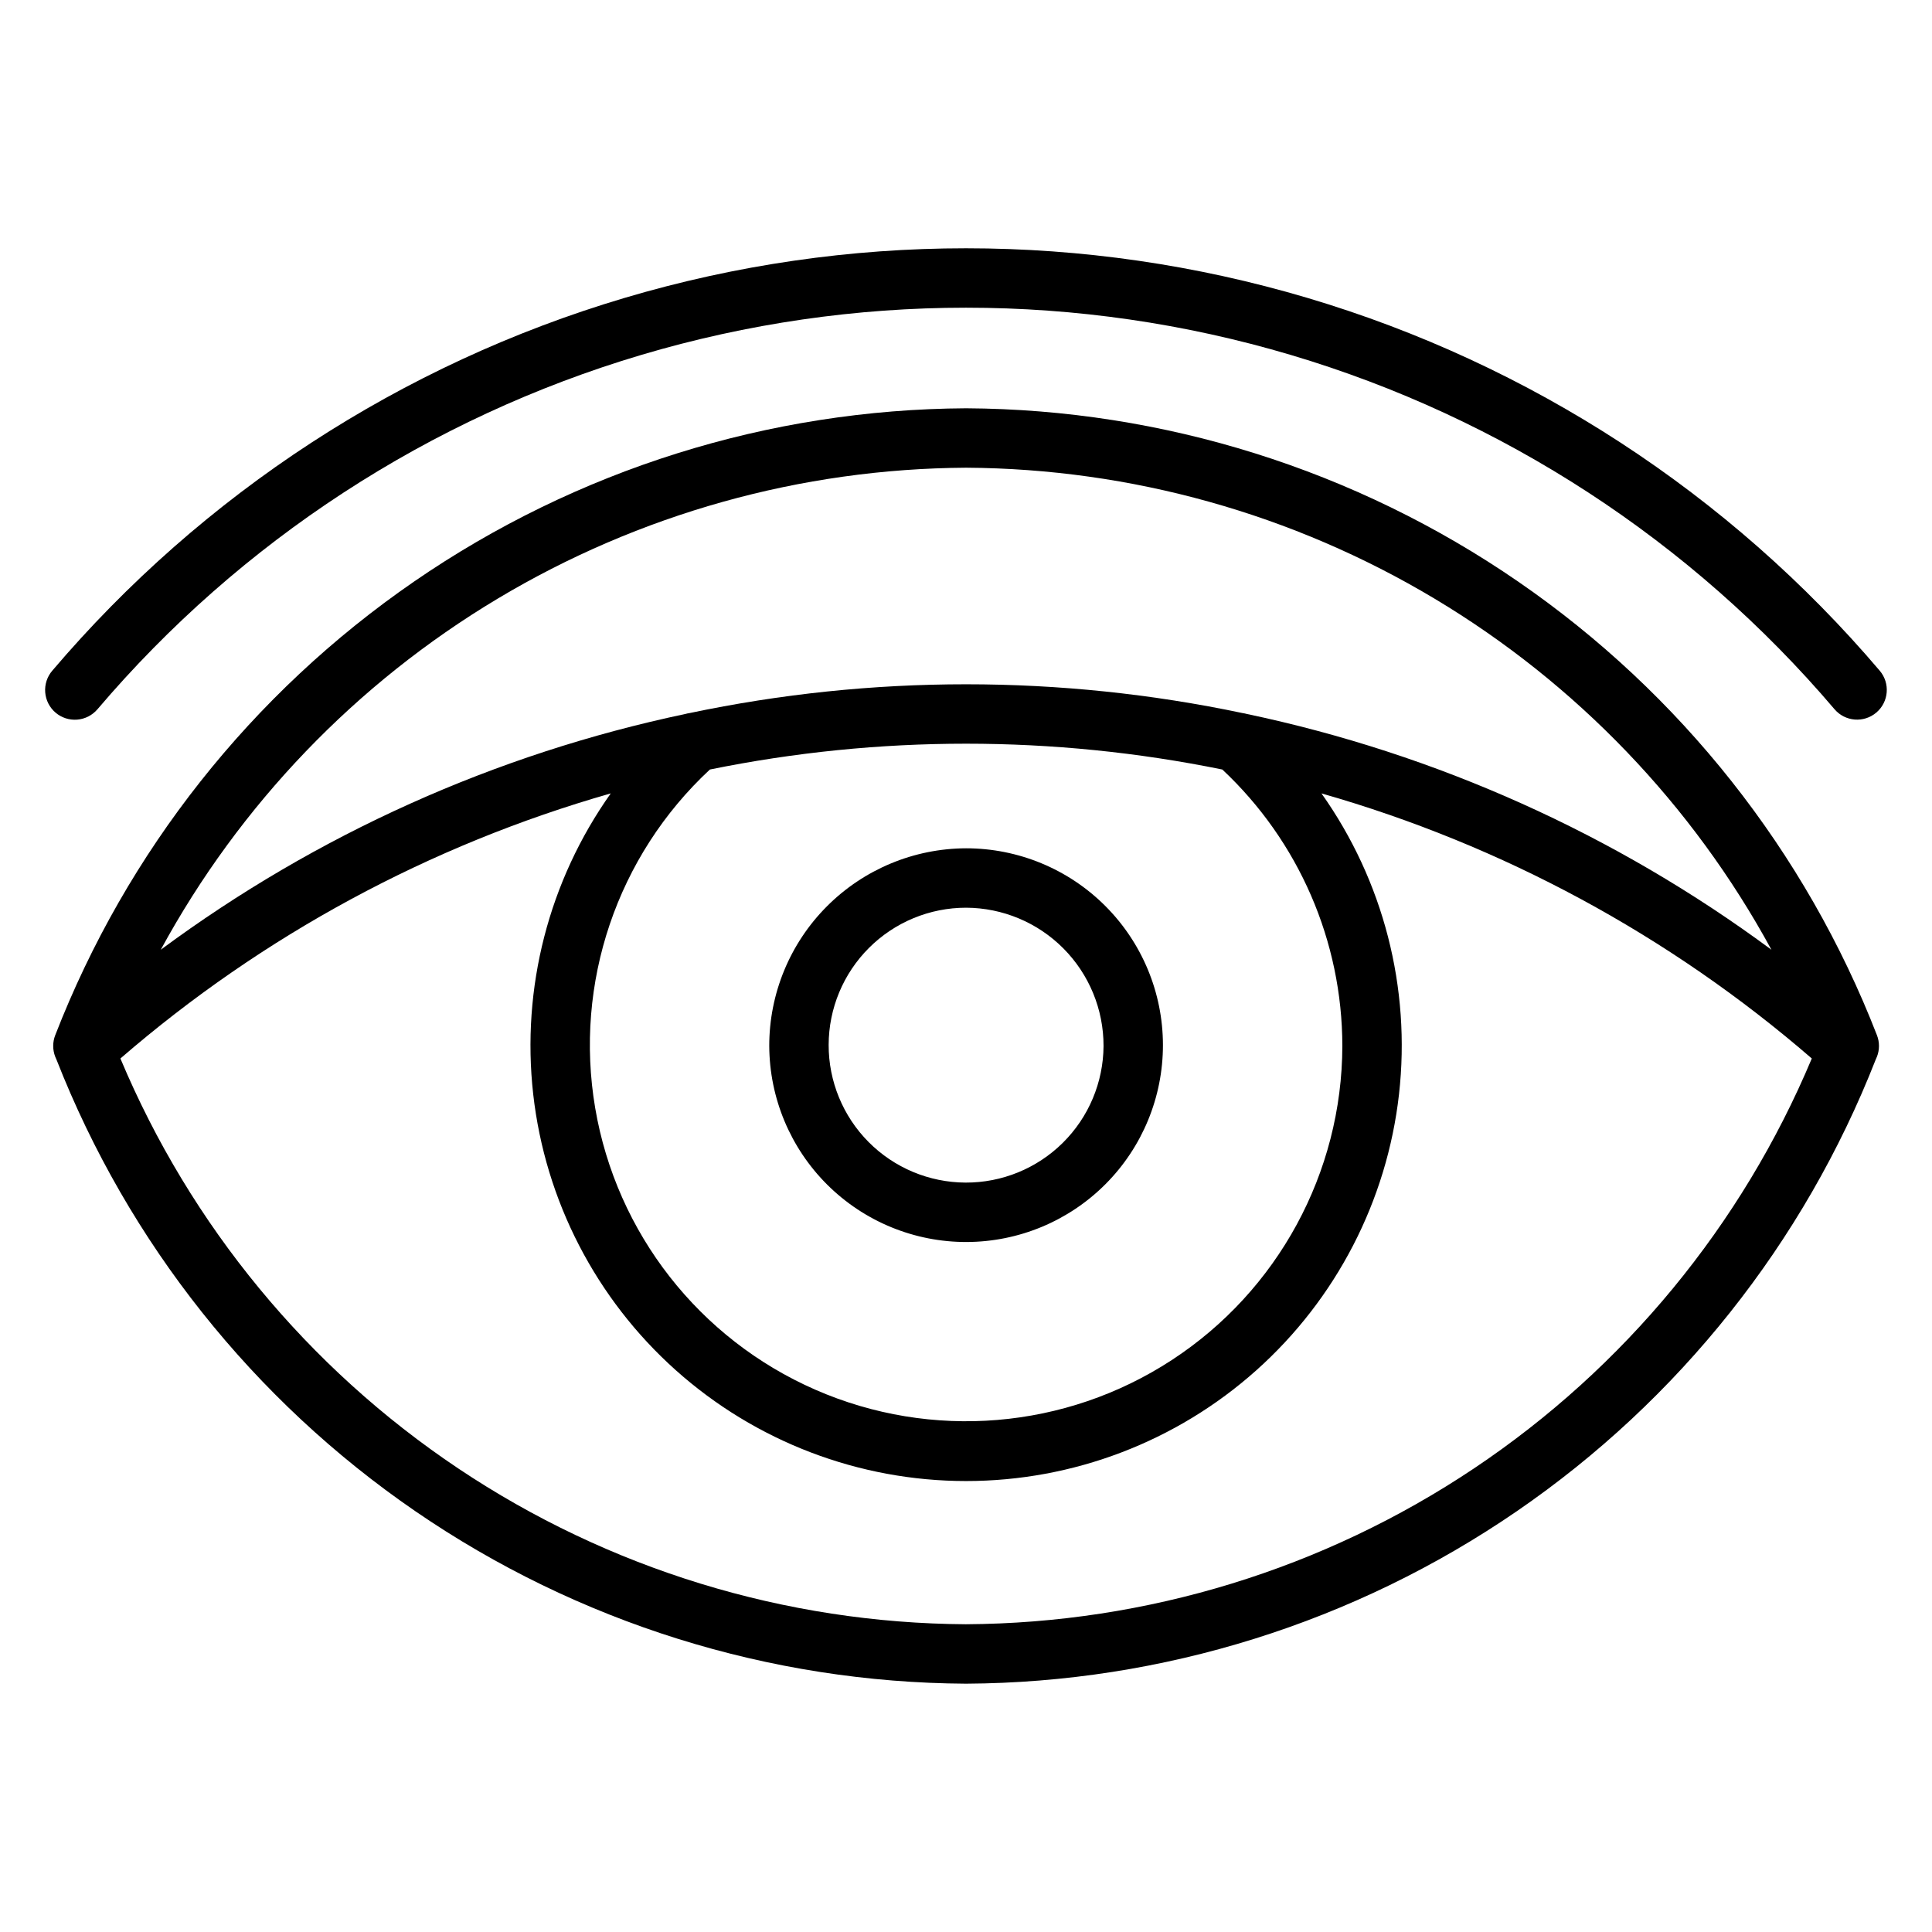
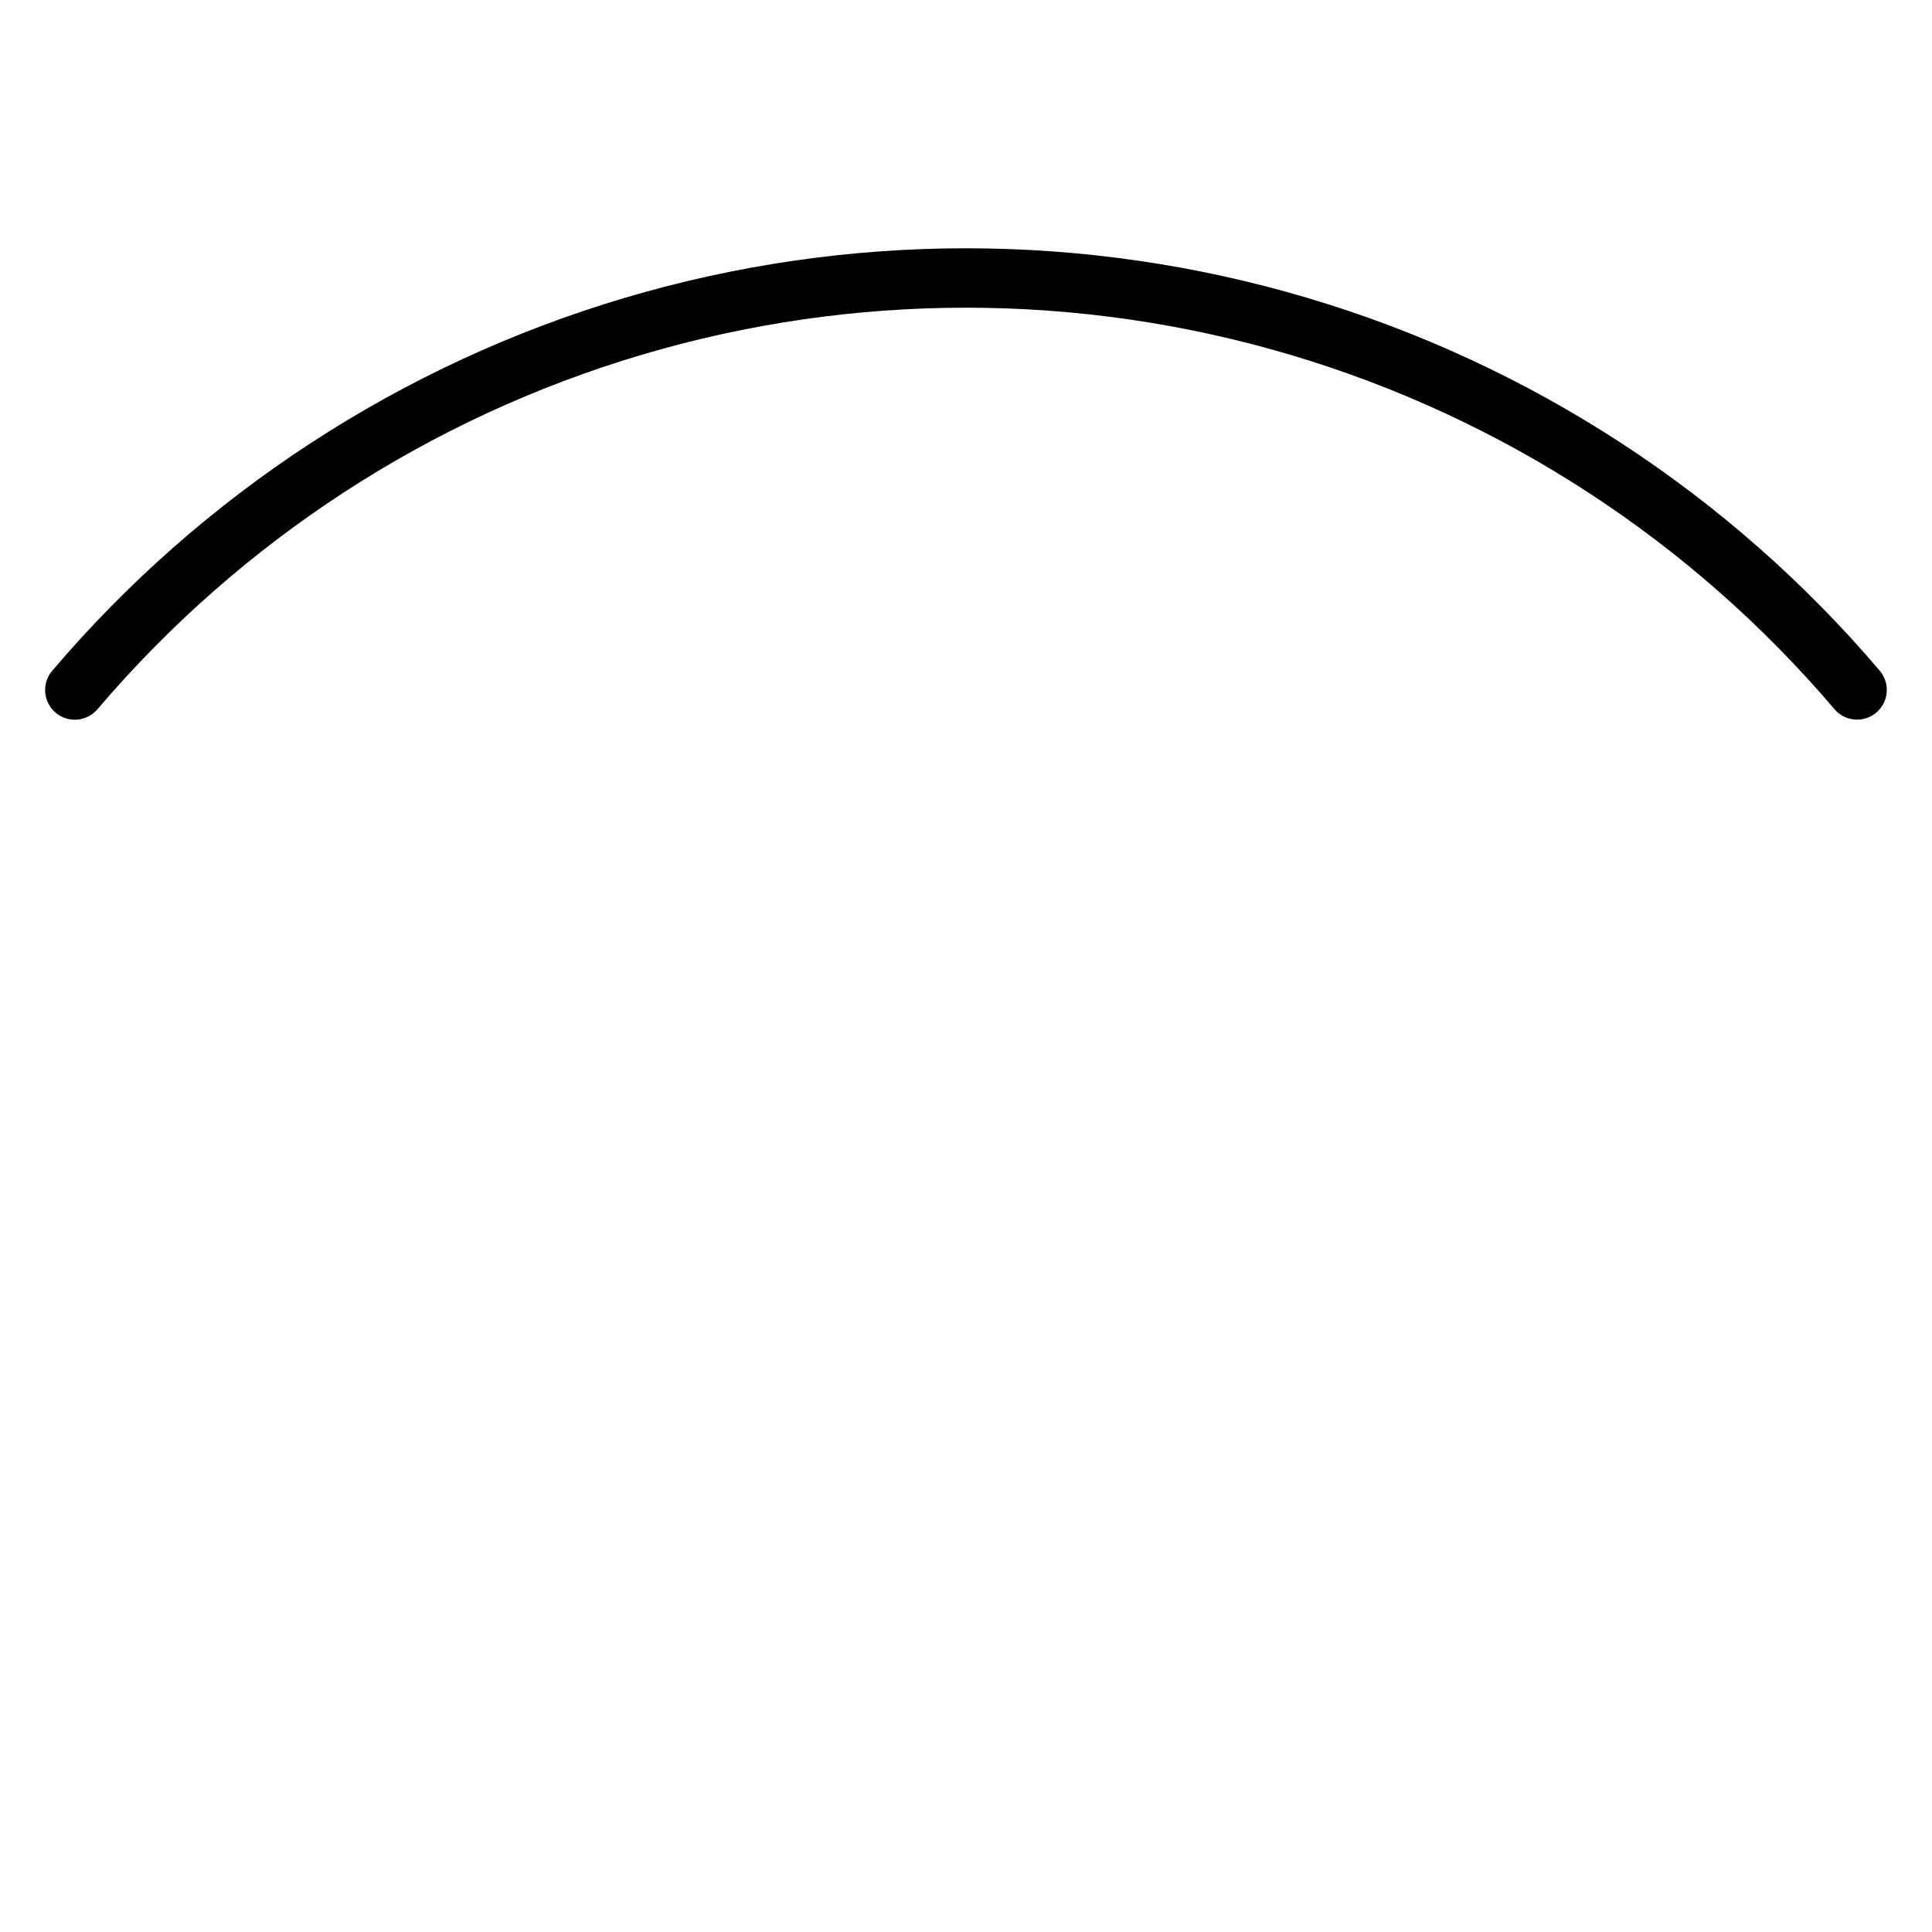
<svg xmlns="http://www.w3.org/2000/svg" fill="#000000" width="800px" height="800px" version="1.1" viewBox="144 144 512 512">
  <g>
-     <path d="m400.03 252.2c-52.266 0.281-103.23 16.281-146.29 45.914-43.051 29.633-76.191 71.535-95.113 120.25-0.703 1.82-0.703 3.836 0 5.656 0.102 0.262 0.23 0.508 0.328 0.766l0.012 0.027h0.004c19.023 48.52 52.164 90.215 95.137 119.7s93.805 45.395 145.92 45.68c52.113-0.285 102.94-16.199 145.91-45.68s76.113-71.176 95.137-119.7l0.012-0.027c0.102-0.262 0.23-0.508 0.328-0.766h0.004c0.703-1.82 0.703-3.836 0-5.656-18.922-48.719-52.062-90.621-95.113-120.25-43.051-29.633-94.02-45.633-146.28-45.914zm0 15.742v0.004c43.746 0.258 86.625 12.246 124.16 34.715 37.535 22.469 68.359 54.594 89.258 93.027-41.328-30.578-88.762-51.895-139.07-62.492-0.34-0.098-0.688-0.168-1.039-0.215-48.344-10.184-98.277-10.184-146.62-0.004-0.352 0.047-0.703 0.121-1.043 0.219-50.312 10.598-97.746 31.914-139.07 62.492 20.898-38.434 51.723-70.559 89.262-93.027 37.535-22.469 80.414-34.457 124.16-34.715zm99.707 153.25v0.004c-0.086 33.598-17.09 64.891-45.227 83.25-28.141 18.359-63.633 21.309-94.414 7.852-30.785-13.457-52.723-41.512-58.359-74.633-5.637-33.121 5.789-66.855 30.391-89.734 44.809-9.125 90.992-9.125 135.8 0 20.266 18.98 31.777 45.5 31.809 73.266zm-99.707 153.25v0.004c-47.941-0.277-94.746-14.637-134.59-41.293-39.848-26.656-70.98-64.438-89.531-108.64 37.684-32.602 82.035-56.574 129.95-70.254-16.414 23.148-23.73 51.531-20.551 79.73 3.184 28.199 16.641 54.238 37.801 73.145 21.16 18.906 48.543 29.359 76.922 29.359 28.375 0 55.762-10.449 76.922-29.359 21.16-18.906 34.617-44.945 37.801-73.145 3.18-28.195-4.133-56.578-20.547-79.727 47.91 13.676 92.258 37.652 129.94 70.25-18.551 44.207-49.684 81.988-89.531 108.64-39.844 26.656-86.648 41.016-134.59 41.293z" />
-     <path d="m347.86 421.2c0.059 13.824 5.602 27.059 15.41 36.797 9.809 9.738 23.082 15.188 36.902 15.148 13.824-0.039 27.066-5.562 36.82-15.359 9.754-9.793 15.219-23.059 15.199-36.883-0.02-13.824-5.523-27.074-15.305-36.84-9.781-9.77-23.039-15.254-36.859-15.254-13.863 0.047-27.137 5.586-36.918 15.41-9.781 9.82-15.266 23.121-15.25 36.98zm88.59 0c-0.059 9.648-3.941 18.875-10.801 25.664-6.856 6.785-16.125 10.574-25.77 10.535-9.648-0.039-18.887-3.902-25.688-10.746-6.801-6.84-10.609-16.102-10.59-25.75 0.02-9.648 3.867-18.895 10.695-25.707 6.828-6.816 16.082-10.645 25.727-10.645 9.688 0.043 18.961 3.922 25.789 10.793s10.656 16.168 10.637 25.855z" />
    <path d="m169.83 331.96c37.93-44.613 88.012-77.238 144.15-93.914 56.137-16.672 115.91-16.672 172.04 0 56.137 16.676 106.22 49.301 144.15 93.914 2.824 3.297 7.781 3.688 11.086 0.867 3.301-2.816 3.699-7.773 0.891-11.082-39.91-46.93-92.598-81.254-151.65-98.793-59.059-17.539-121.94-17.539-180.99 0-59.059 17.539-111.75 51.863-151.66 98.793-1.359 1.586-2.031 3.648-1.867 5.734 0.164 2.086 1.148 4.019 2.738 5.375s3.656 2.023 5.738 1.855c2.086-0.168 4.016-1.156 5.371-2.75z" />
  </g>
</svg>